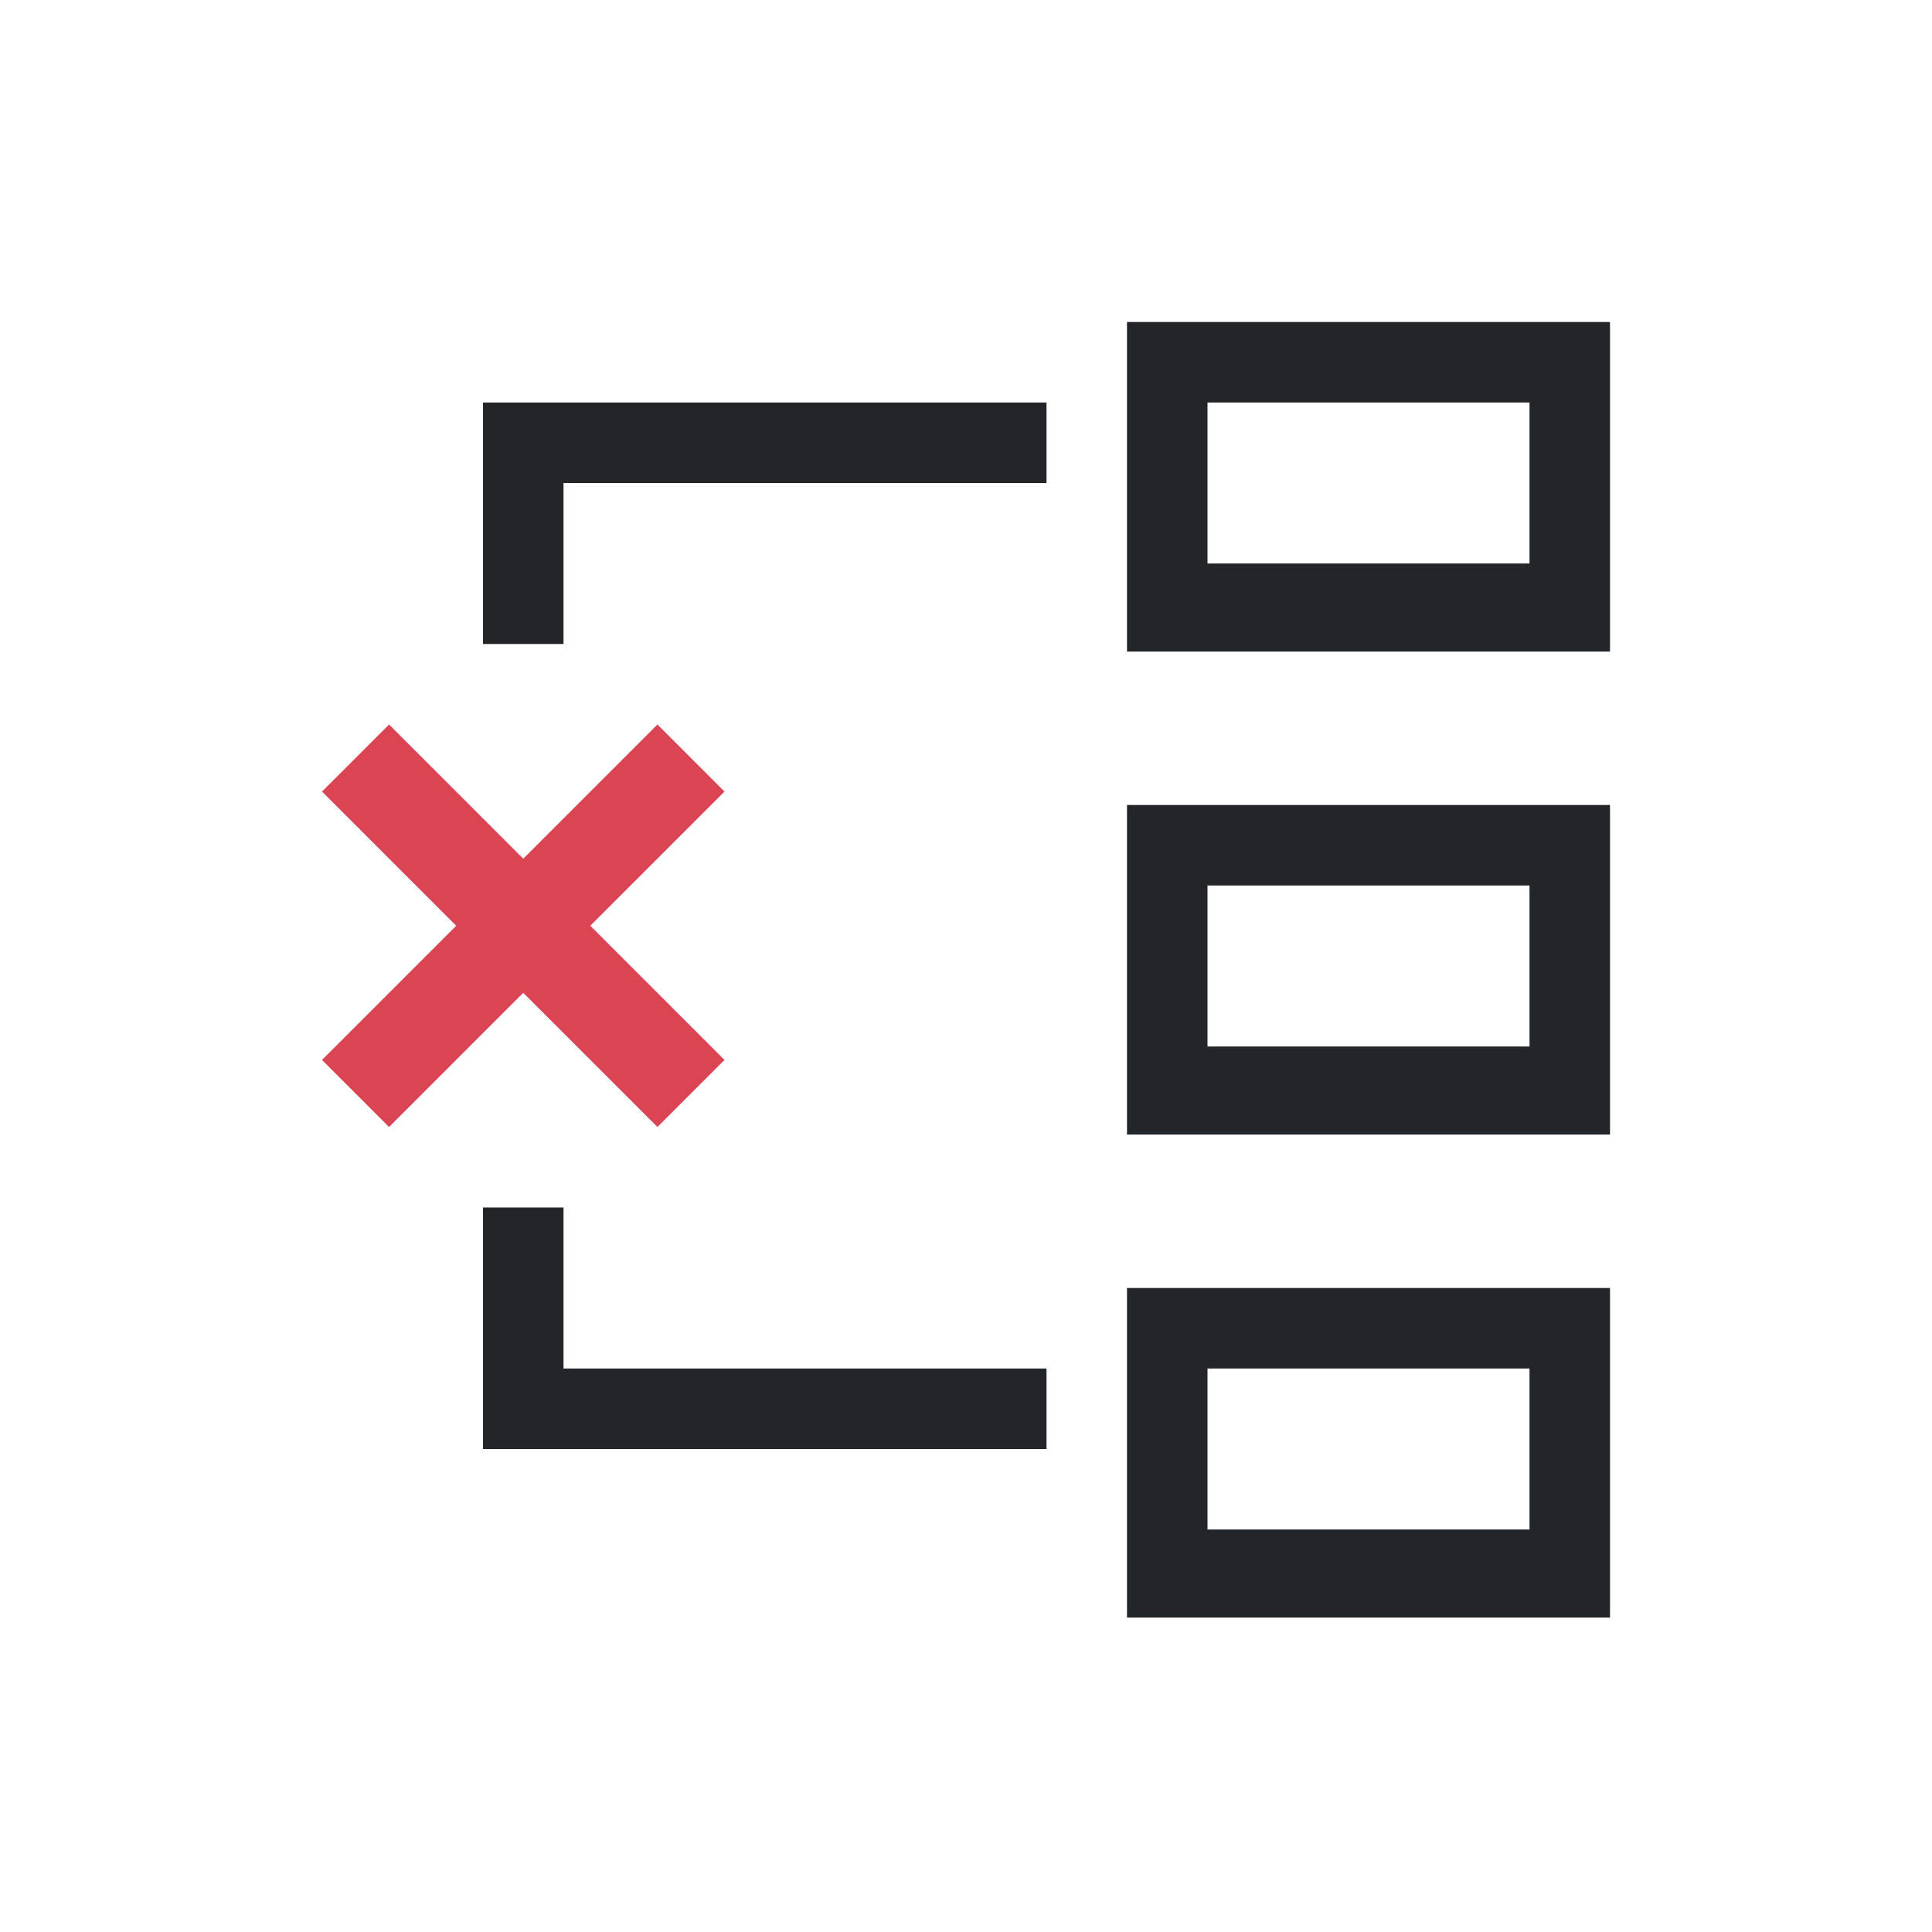
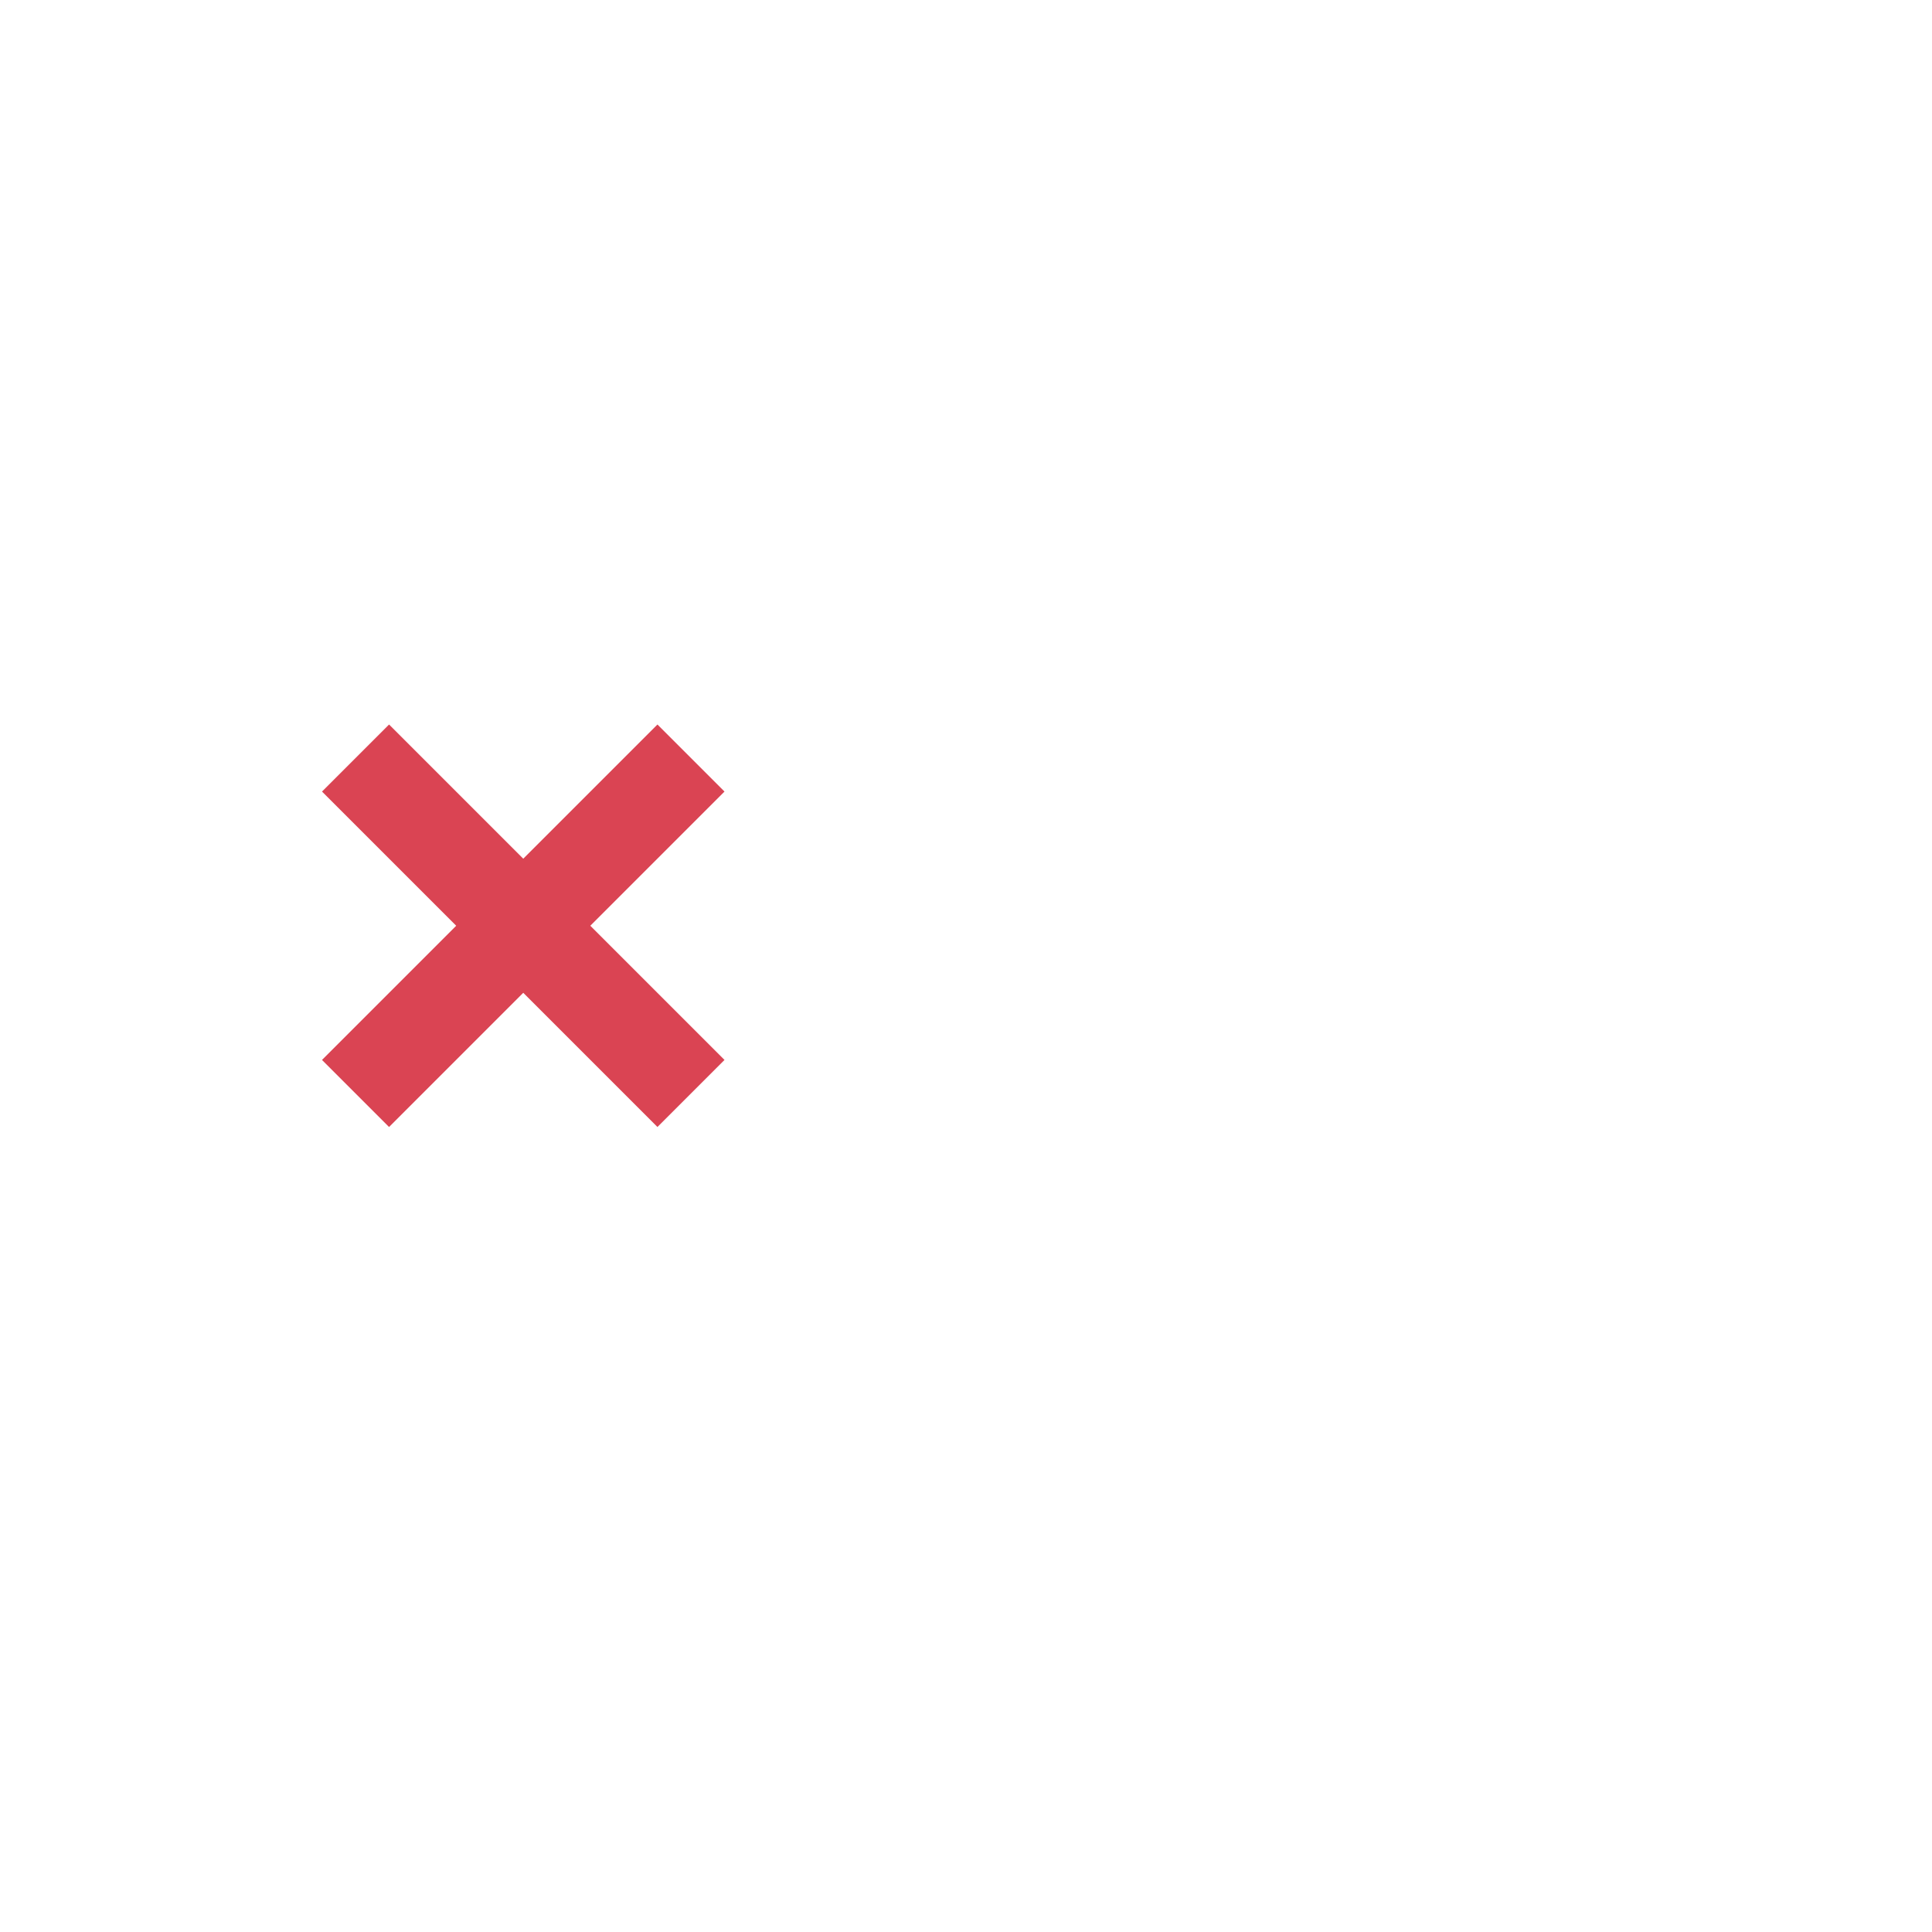
<svg xmlns="http://www.w3.org/2000/svg" viewBox="0 0 24 24">
-   <path d="m14 4v4.094h6v-4.094zm-8 1v1 2h1v-2h6v-1zm9 0h4v2h-4zm-1 5v4.094h6v-4.094zm1 1h4v2h-4zm-9 4v2 .094.906h7v-1h-6v-2zm8 1v4.094h6v-4.094zm1 1h4v2h-4z" fill="#232629" />
  <path d="m8.167 9-1.667 1.667-1.667-1.667-.833.833 1.667 1.667-1.667 1.667.833.833 1.667-1.667 1.667 1.667.833-.833-1.667-1.667 1.667-1.667z" fill="#da4453" />
</svg>